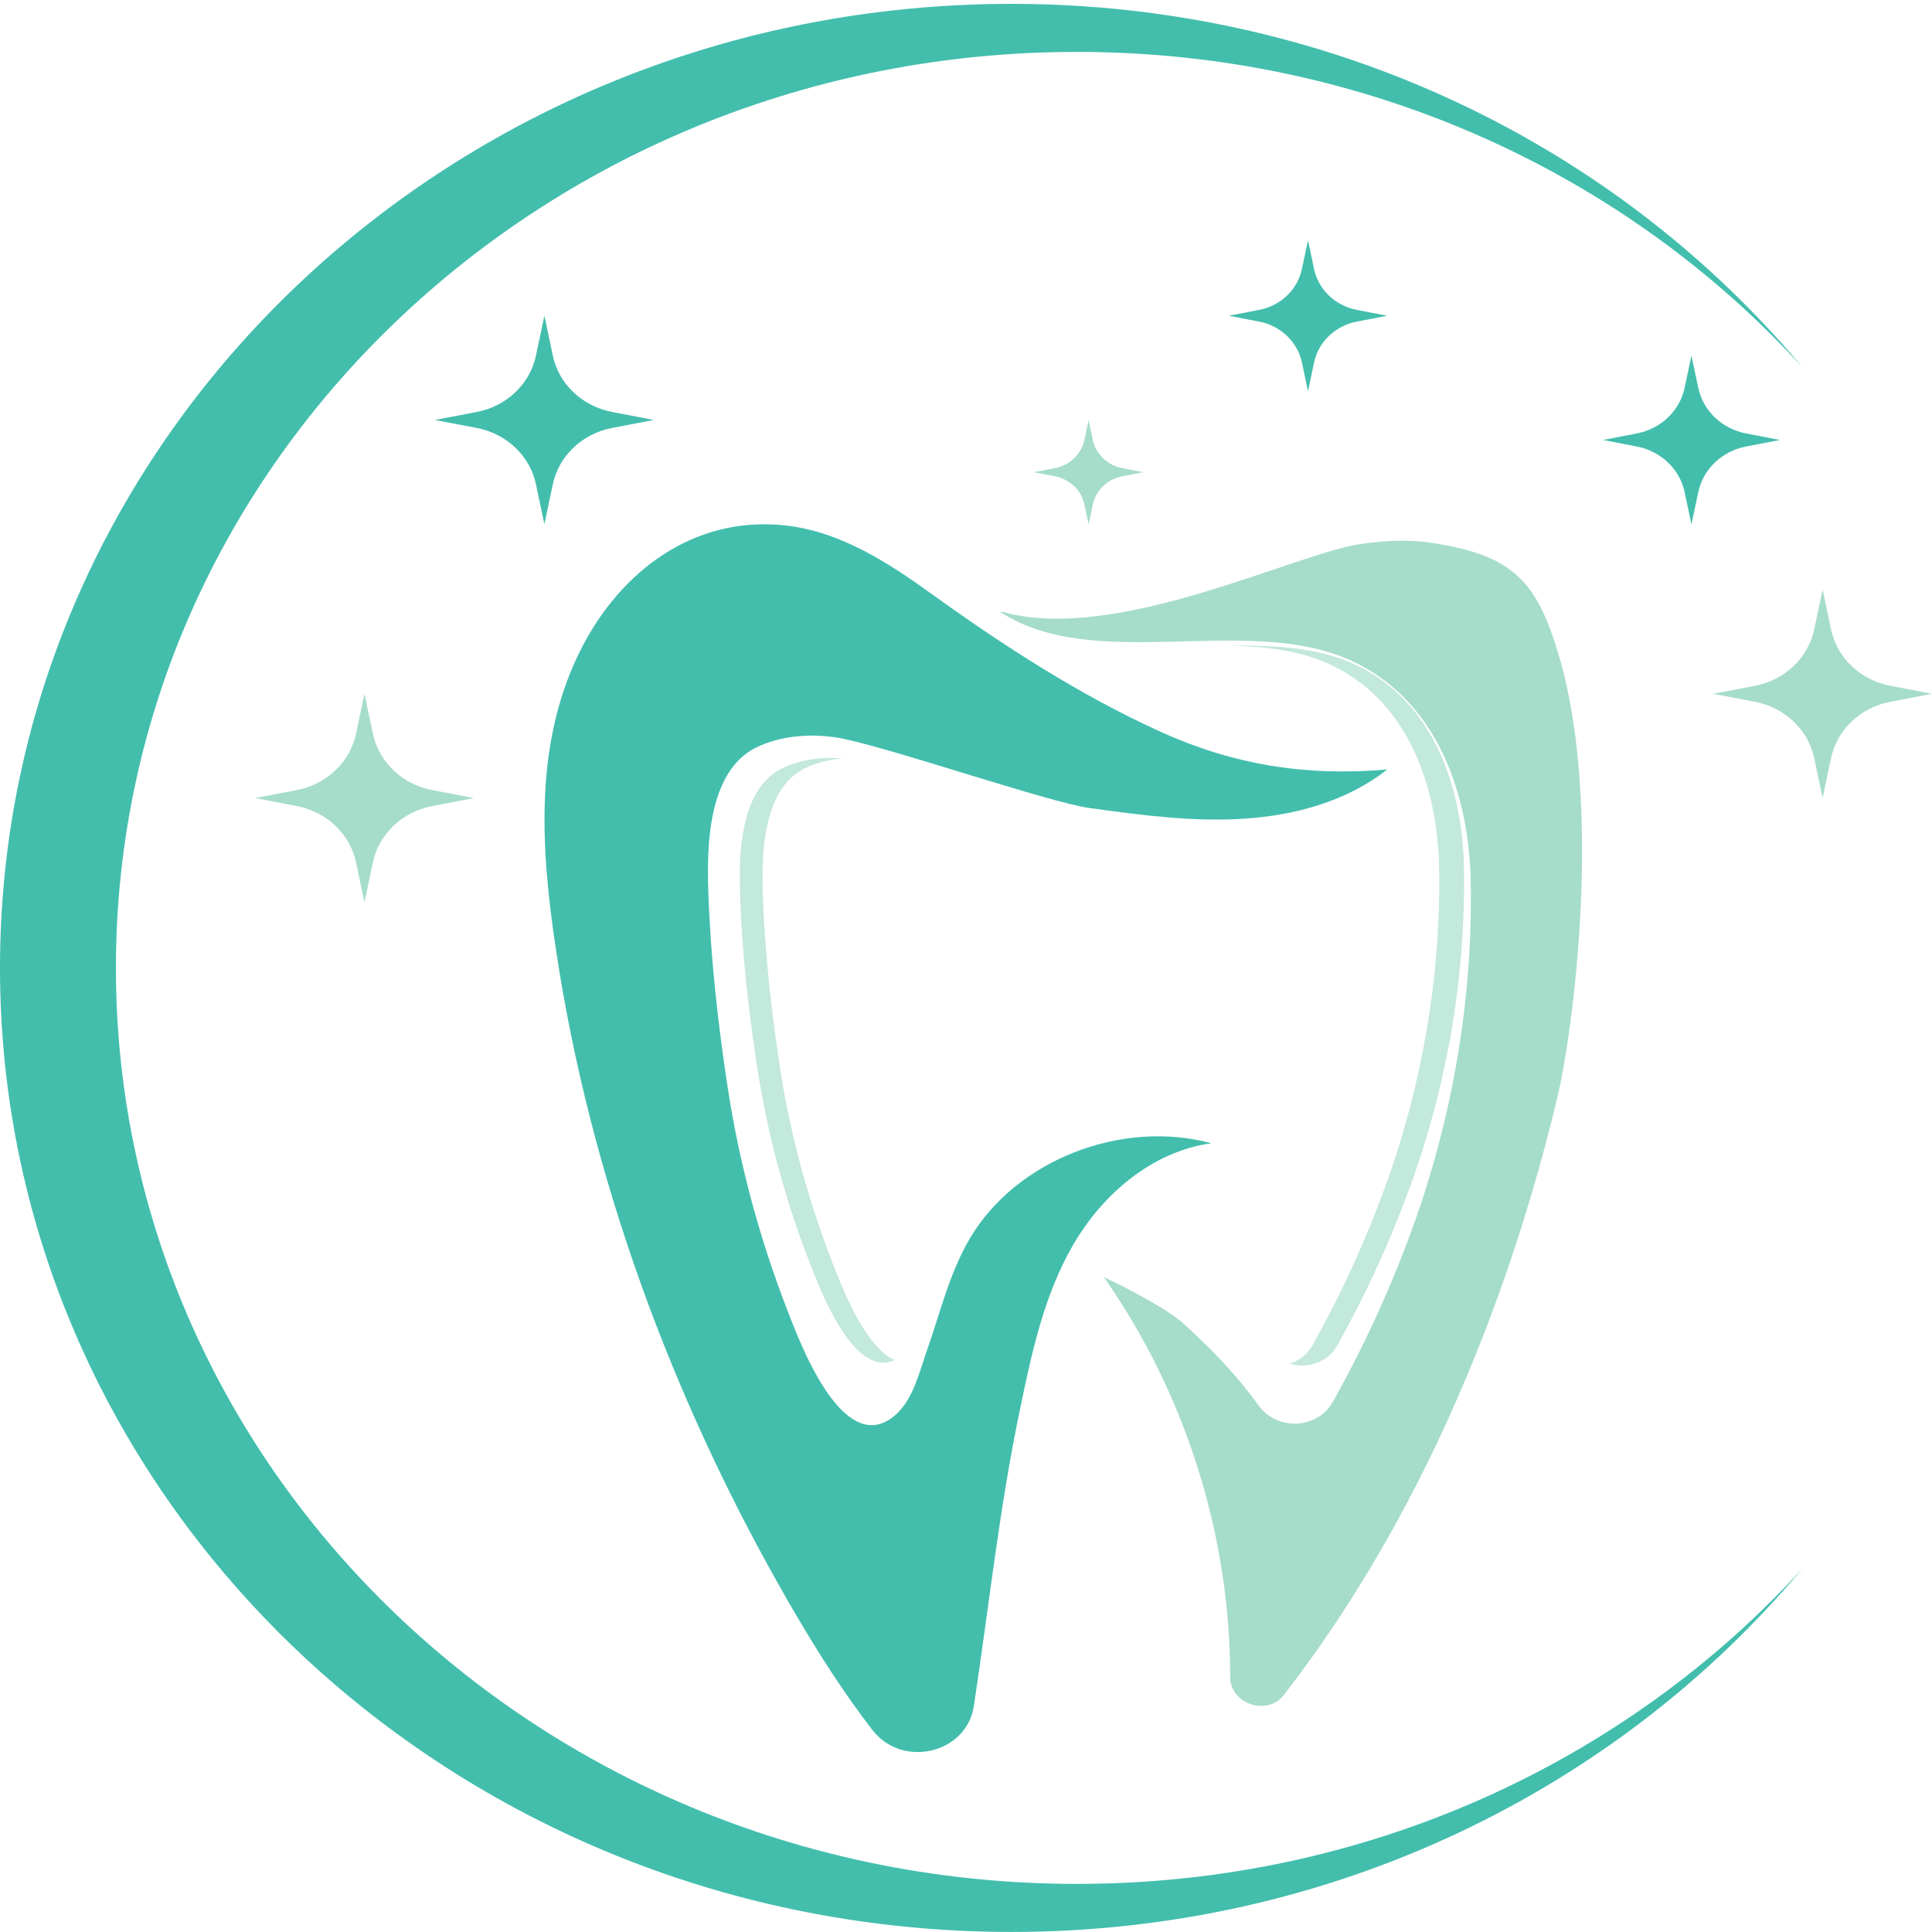
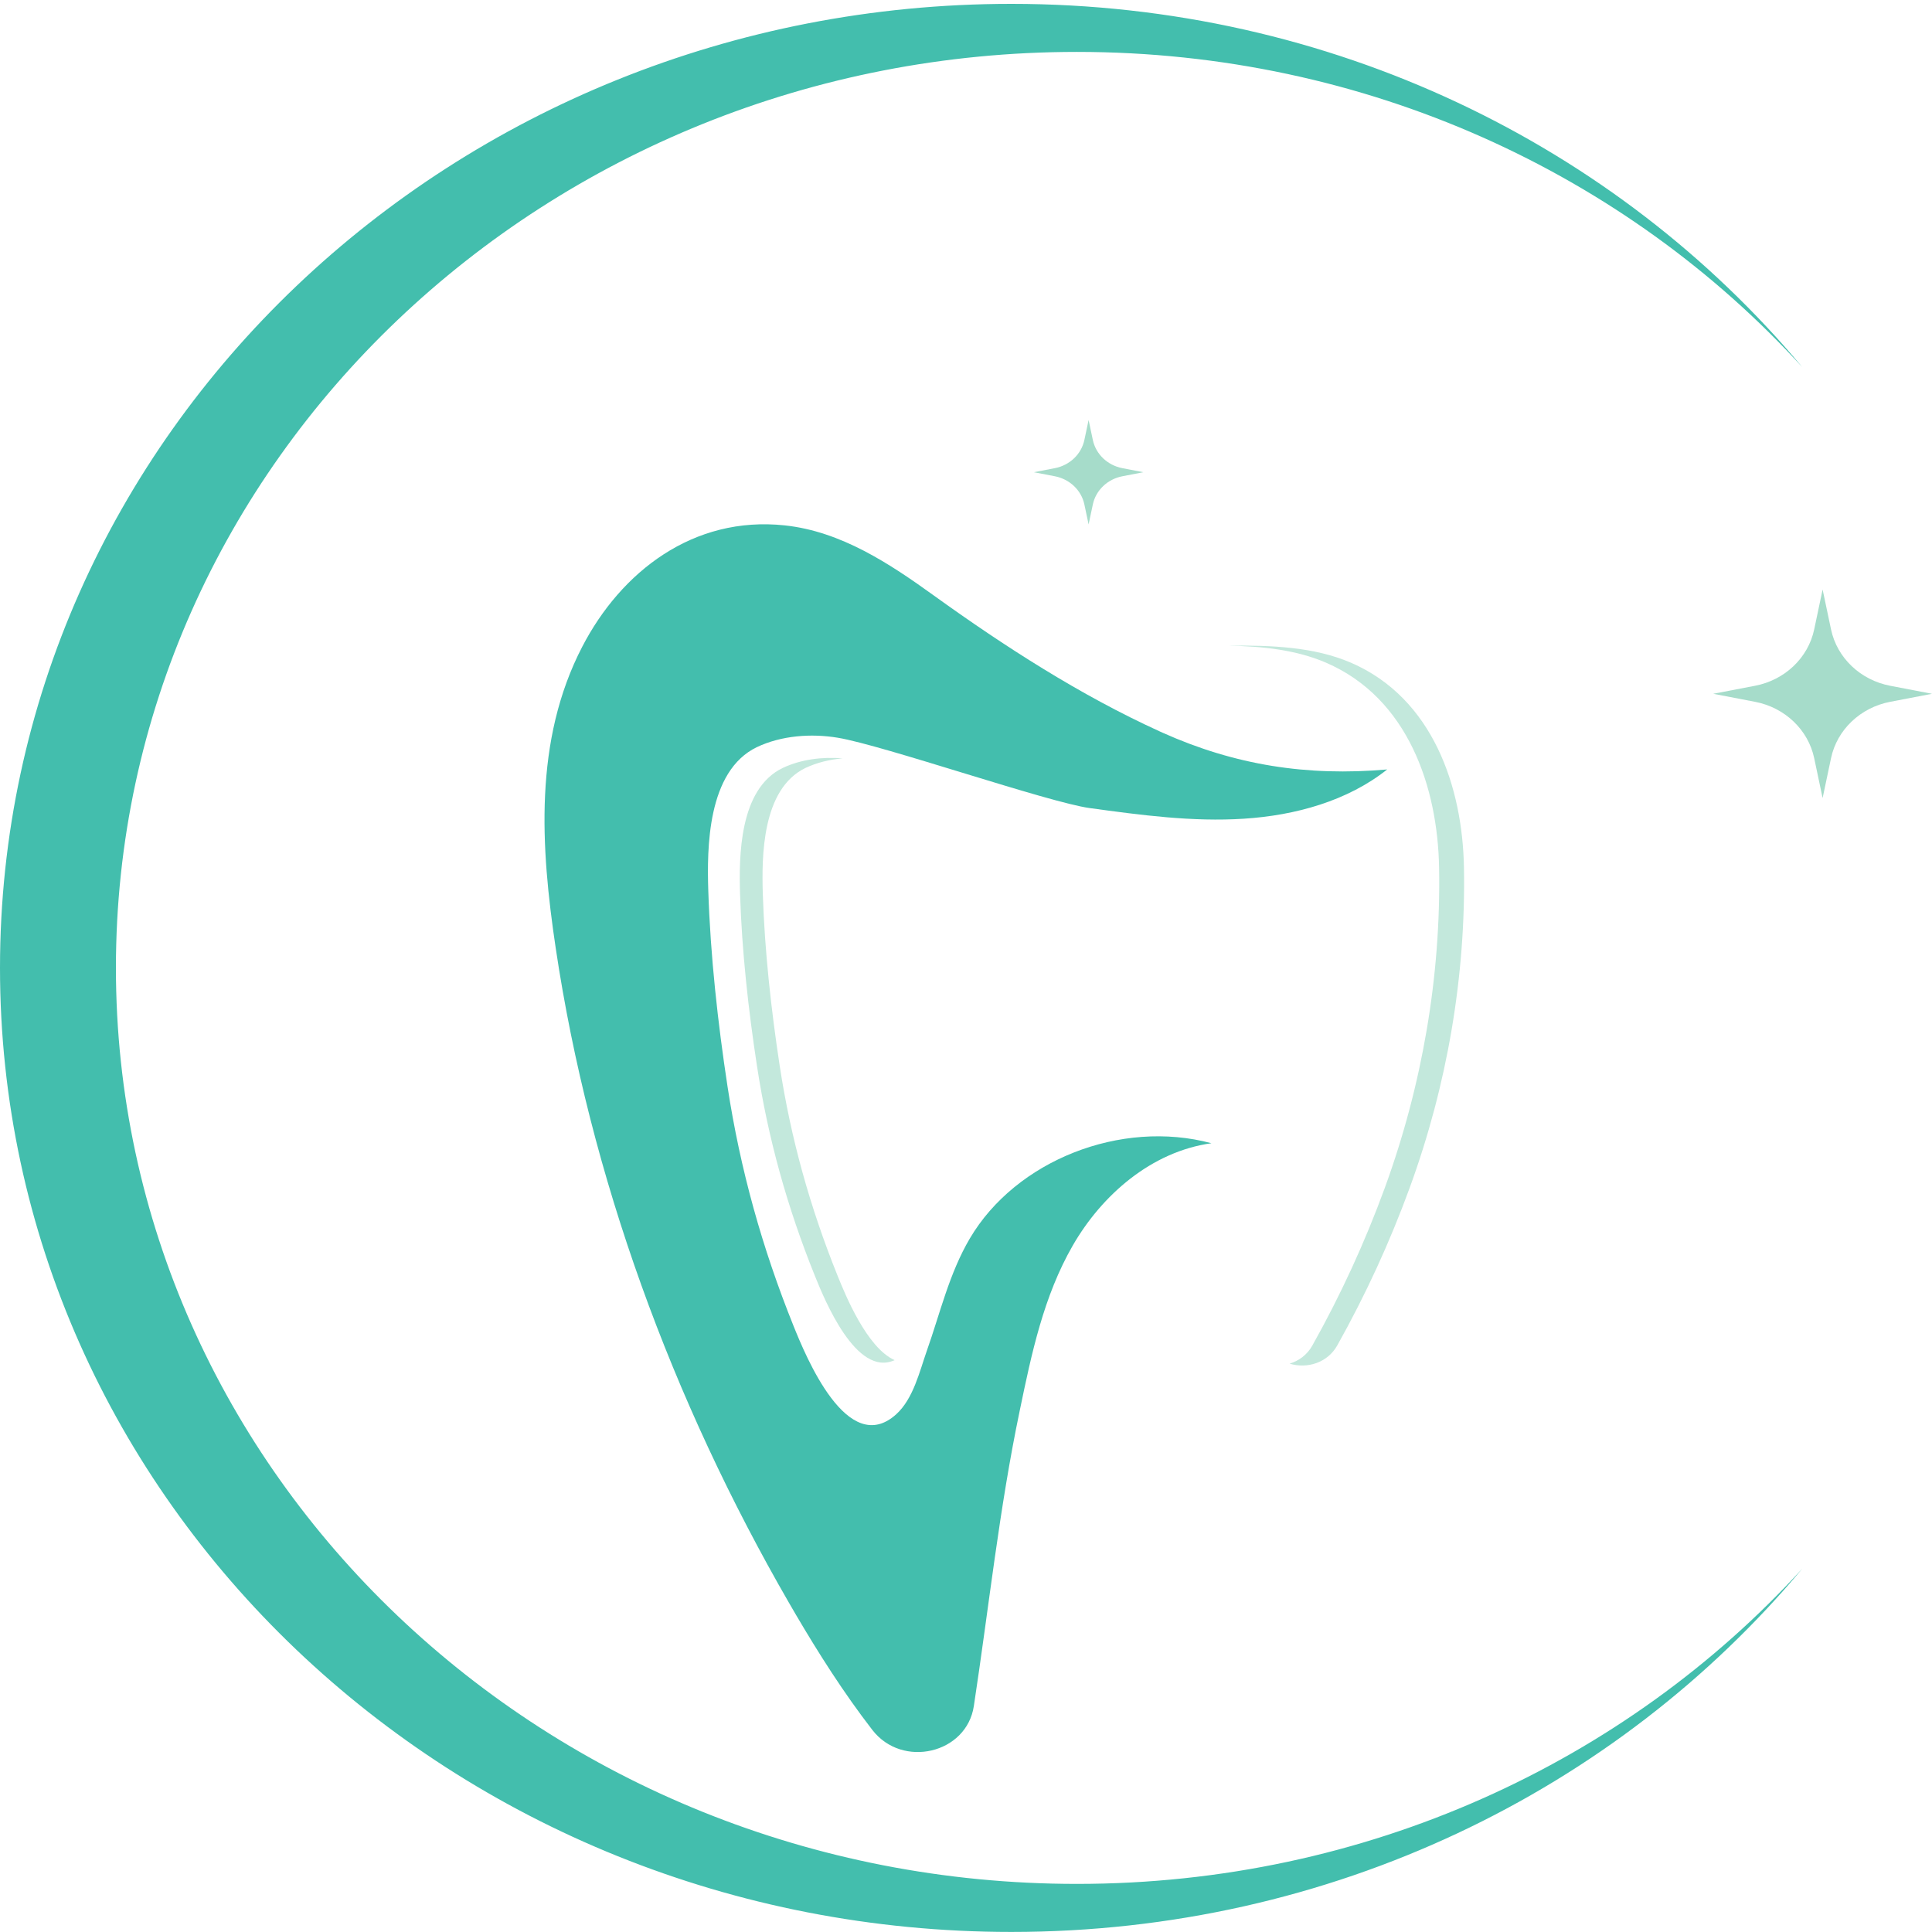
<svg xmlns="http://www.w3.org/2000/svg" width="500" height="500" viewBox="0 0 500 500" fill="none">
  <path d="M300.849 189.612C300.614 189.507 300.394 189.403 300.16 189.299C279.554 179.925 259.856 167.209 241.678 154.119C230.263 145.896 217.706 137.537 203.113 135.97C179.391 133.433 160.711 148 150.675 167.388C138.102 191.657 139.918 219.269 143.817 245.358C152.648 304.433 174.005 362.537 204.146 414.731C204.757 415.791 205.367 416.836 205.978 417.881C211.756 427.716 218.316 438.09 225.769 447.716C233.52 457.746 250.149 453.866 252.028 441.537C255.911 416.03 258.62 390.328 263.912 365.045C266.949 350.373 270.081 335.448 277.628 322.343C285.175 309.239 297.999 298.03 313.516 295.866C290.107 289.582 262.878 300.313 250.978 320.537C245.655 329.582 243.322 339.791 239.877 349.537C237.998 354.866 236.385 361.985 231.939 366.015C219.318 377.418 208.499 350.91 205.383 343.194C197.241 322.985 191.557 302.567 188.3 281.298C185.764 264.687 183.854 247.343 183.306 230.567C182.945 219.552 183.008 199.552 195.879 193.358C202.205 190.358 209.908 189.776 216.813 190.925C228.557 192.866 271.318 207.672 282.044 209.134C295.259 210.94 308.599 212.746 321.924 211.881C335.249 211.03 348.746 207.284 359.002 199.134C338.239 200.955 319.56 198 300.849 189.612Z" fill="#43BEAD" />
  <path d="M208.452 198.746C211.427 197.343 214.73 196.552 218.097 196.269C212.82 195.821 207.262 196.523 202.564 198.746C191.275 204.179 191.228 221.732 191.526 231.388C191.995 246.105 193.671 261.329 195.91 275.896C198.759 294.567 203.739 312.463 210.894 330.194C213.399 336.418 221.62 356.538 231.531 352C224.36 348.821 218.77 335.135 216.782 330.194C209.626 312.463 204.647 294.552 201.797 275.896C199.574 261.329 197.898 246.105 197.413 231.388C197.115 221.732 197.162 204.194 208.452 198.746Z" fill="#C3E8DC" />
-   <path d="M403.36 169.389C397.598 150.046 391.272 143.658 370.447 140.479C364.481 139.568 358.375 139.926 352.394 140.747C335.295 143.12 288.87 166.628 259.512 158.359C259.292 158.299 259.058 158.359 258.823 158.359C283.249 174.27 321.892 158.956 348.824 170.598C371.95 180.598 380.233 205.687 380.625 228.24C381.173 258.807 375.88 289.523 365.343 318.389C359.768 333.673 352.942 348.508 344.941 362.792C340.932 369.956 330.41 370.359 325.634 363.643C320.326 356.18 314.032 349.628 306.407 342.643C301.052 337.732 285.66 330.493 285.66 330.493C306.955 360.896 318.354 397.449 318.369 433.986C318.369 440.956 327.921 444.255 332.258 438.658C376.256 381.896 395.092 316.867 402.874 284.762C407.165 267.105 414.947 208.27 403.36 169.389Z" fill="#A6DCCA" />
  <path d="M317.884 167.104C326.872 167.253 335.546 168.209 343.187 171.507C364.451 180.701 372.06 203.776 372.436 224.522C372.937 252.626 368.067 280.865 358.391 307.403C353.255 321.462 346.992 335.104 339.633 348.223C338.286 350.626 336.157 352.179 333.761 352.91C338.271 354.298 343.547 352.701 346.068 348.223C353.427 335.089 359.691 321.462 364.826 307.403C374.518 280.865 379.372 252.626 378.871 224.522C378.511 203.776 370.886 180.701 349.623 171.507C340.165 167.432 329.142 166.955 317.884 167.104Z" fill="#C3E8DC" />
-   <path d="M140.888 81.701L143.065 92.015C144.615 99.373 150.659 105.134 158.378 106.612L169.198 108.686L158.378 110.761C150.659 112.238 144.615 118 143.065 125.358L140.888 135.671L138.712 125.358C137.162 118 131.118 112.238 123.399 110.761L112.579 108.686L123.399 106.612C131.118 105.134 137.162 99.373 138.712 92.015L140.888 81.701Z" fill="#43BEAD" />
-   <path d="M94.322 179.552L96.499 189.866C98.049 197.224 104.093 202.985 111.812 204.463L122.632 206.537L111.812 208.612C104.093 210.09 98.049 215.851 96.499 223.209L94.322 233.522L92.146 223.209C90.596 215.851 84.552 210.09 76.833 208.612L66.013 206.537L76.833 204.463C84.552 202.985 90.596 197.224 92.146 189.866L94.322 179.552Z" fill="#A6DCCA" />
  <path d="M471.691 152.567L473.867 162.88C475.417 170.239 481.461 176 489.18 177.477L500 179.552L489.18 181.627C481.461 183.104 475.417 188.865 473.867 196.224L471.691 206.537L469.514 196.224C467.964 188.865 461.92 183.104 454.201 181.627L443.381 179.552L454.201 177.477C461.92 176 467.964 170.239 469.514 162.88L471.691 152.567Z" fill="#A6DCCA" />
-   <path d="M437.744 92.03L439.514 100.374C440.766 106.329 445.651 110.985 451.899 112.18L460.652 113.866L451.899 115.553C445.651 116.747 440.766 121.403 439.514 127.359L437.744 135.702L435.975 127.359C434.722 121.403 429.837 116.747 423.59 115.553L414.837 113.866L423.59 112.18C429.837 110.985 434.722 106.329 435.975 100.374L437.744 92.03Z" fill="#43BEAD" />
  <path d="M281.73 108.702L282.826 113.866C283.609 117.552 286.616 120.418 290.483 121.164L295.901 122.209L290.483 123.254C286.616 124 283.609 126.866 282.826 130.552L281.73 135.717L280.634 130.552C279.851 126.866 276.845 124 272.978 123.254L267.56 122.209L272.978 121.164C276.845 120.418 279.851 117.552 280.634 113.866L281.73 108.702Z" fill="#A6DCCA" />
-   <path d="M338.506 62.18L340.087 69.642C341.215 74.971 345.583 79.135 351.173 80.21L359.002 81.717L351.173 83.225C345.583 84.299 341.215 88.463 340.087 93.792L338.506 101.254L336.924 93.792C335.797 88.463 331.428 84.299 325.839 83.225L318.01 81.717L325.839 80.21C331.428 79.135 335.797 74.971 336.924 69.642L338.506 62.18Z" fill="#43BEAD" />
  <path d="M278.693 487.552C141.343 487.552 30 381.418 30 250.493C30 119.567 141.343 13.433 278.693 13.433C353.631 13.433 420.819 45.03 466.414 95C418.454 37.716 344.596 1 261.735 1C117.183 1 0 112.701 0 250.493C0 388.284 117.183 499.985 261.735 499.985C344.596 499.985 418.454 463.269 466.414 405.985C420.819 455.955 353.631 487.552 278.693 487.552Z" fill="#43BEAD" />
</svg>